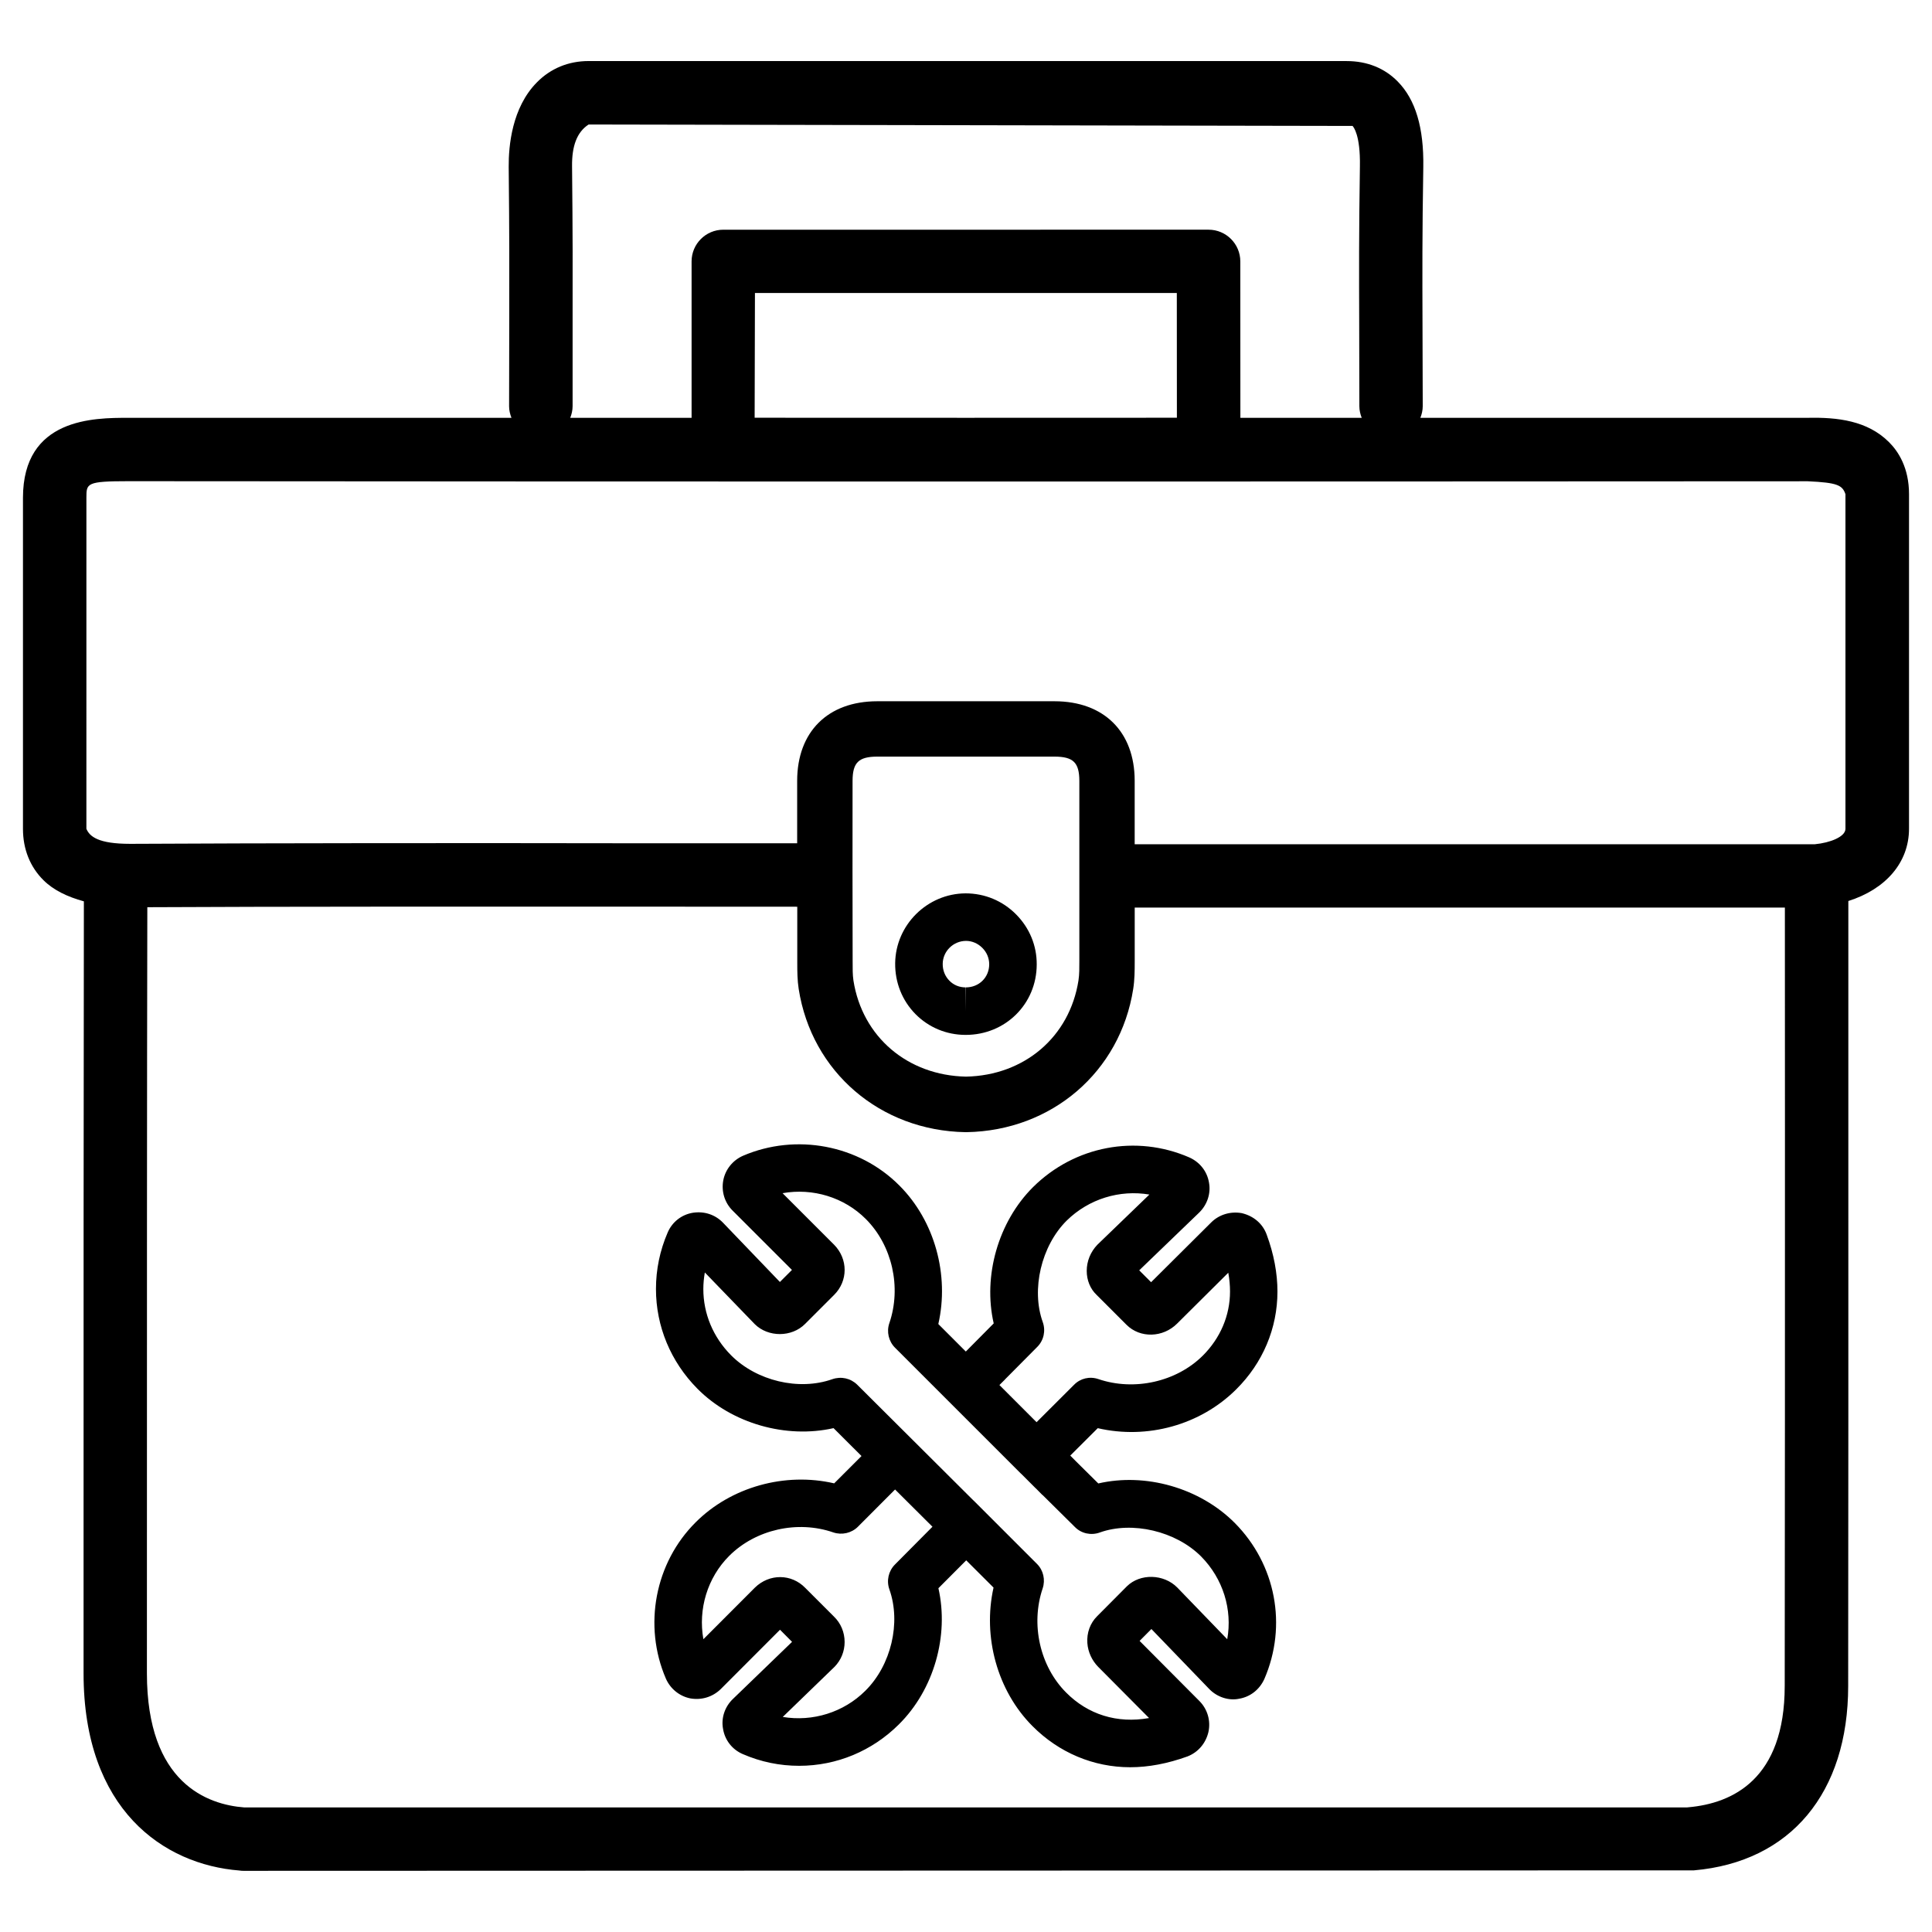
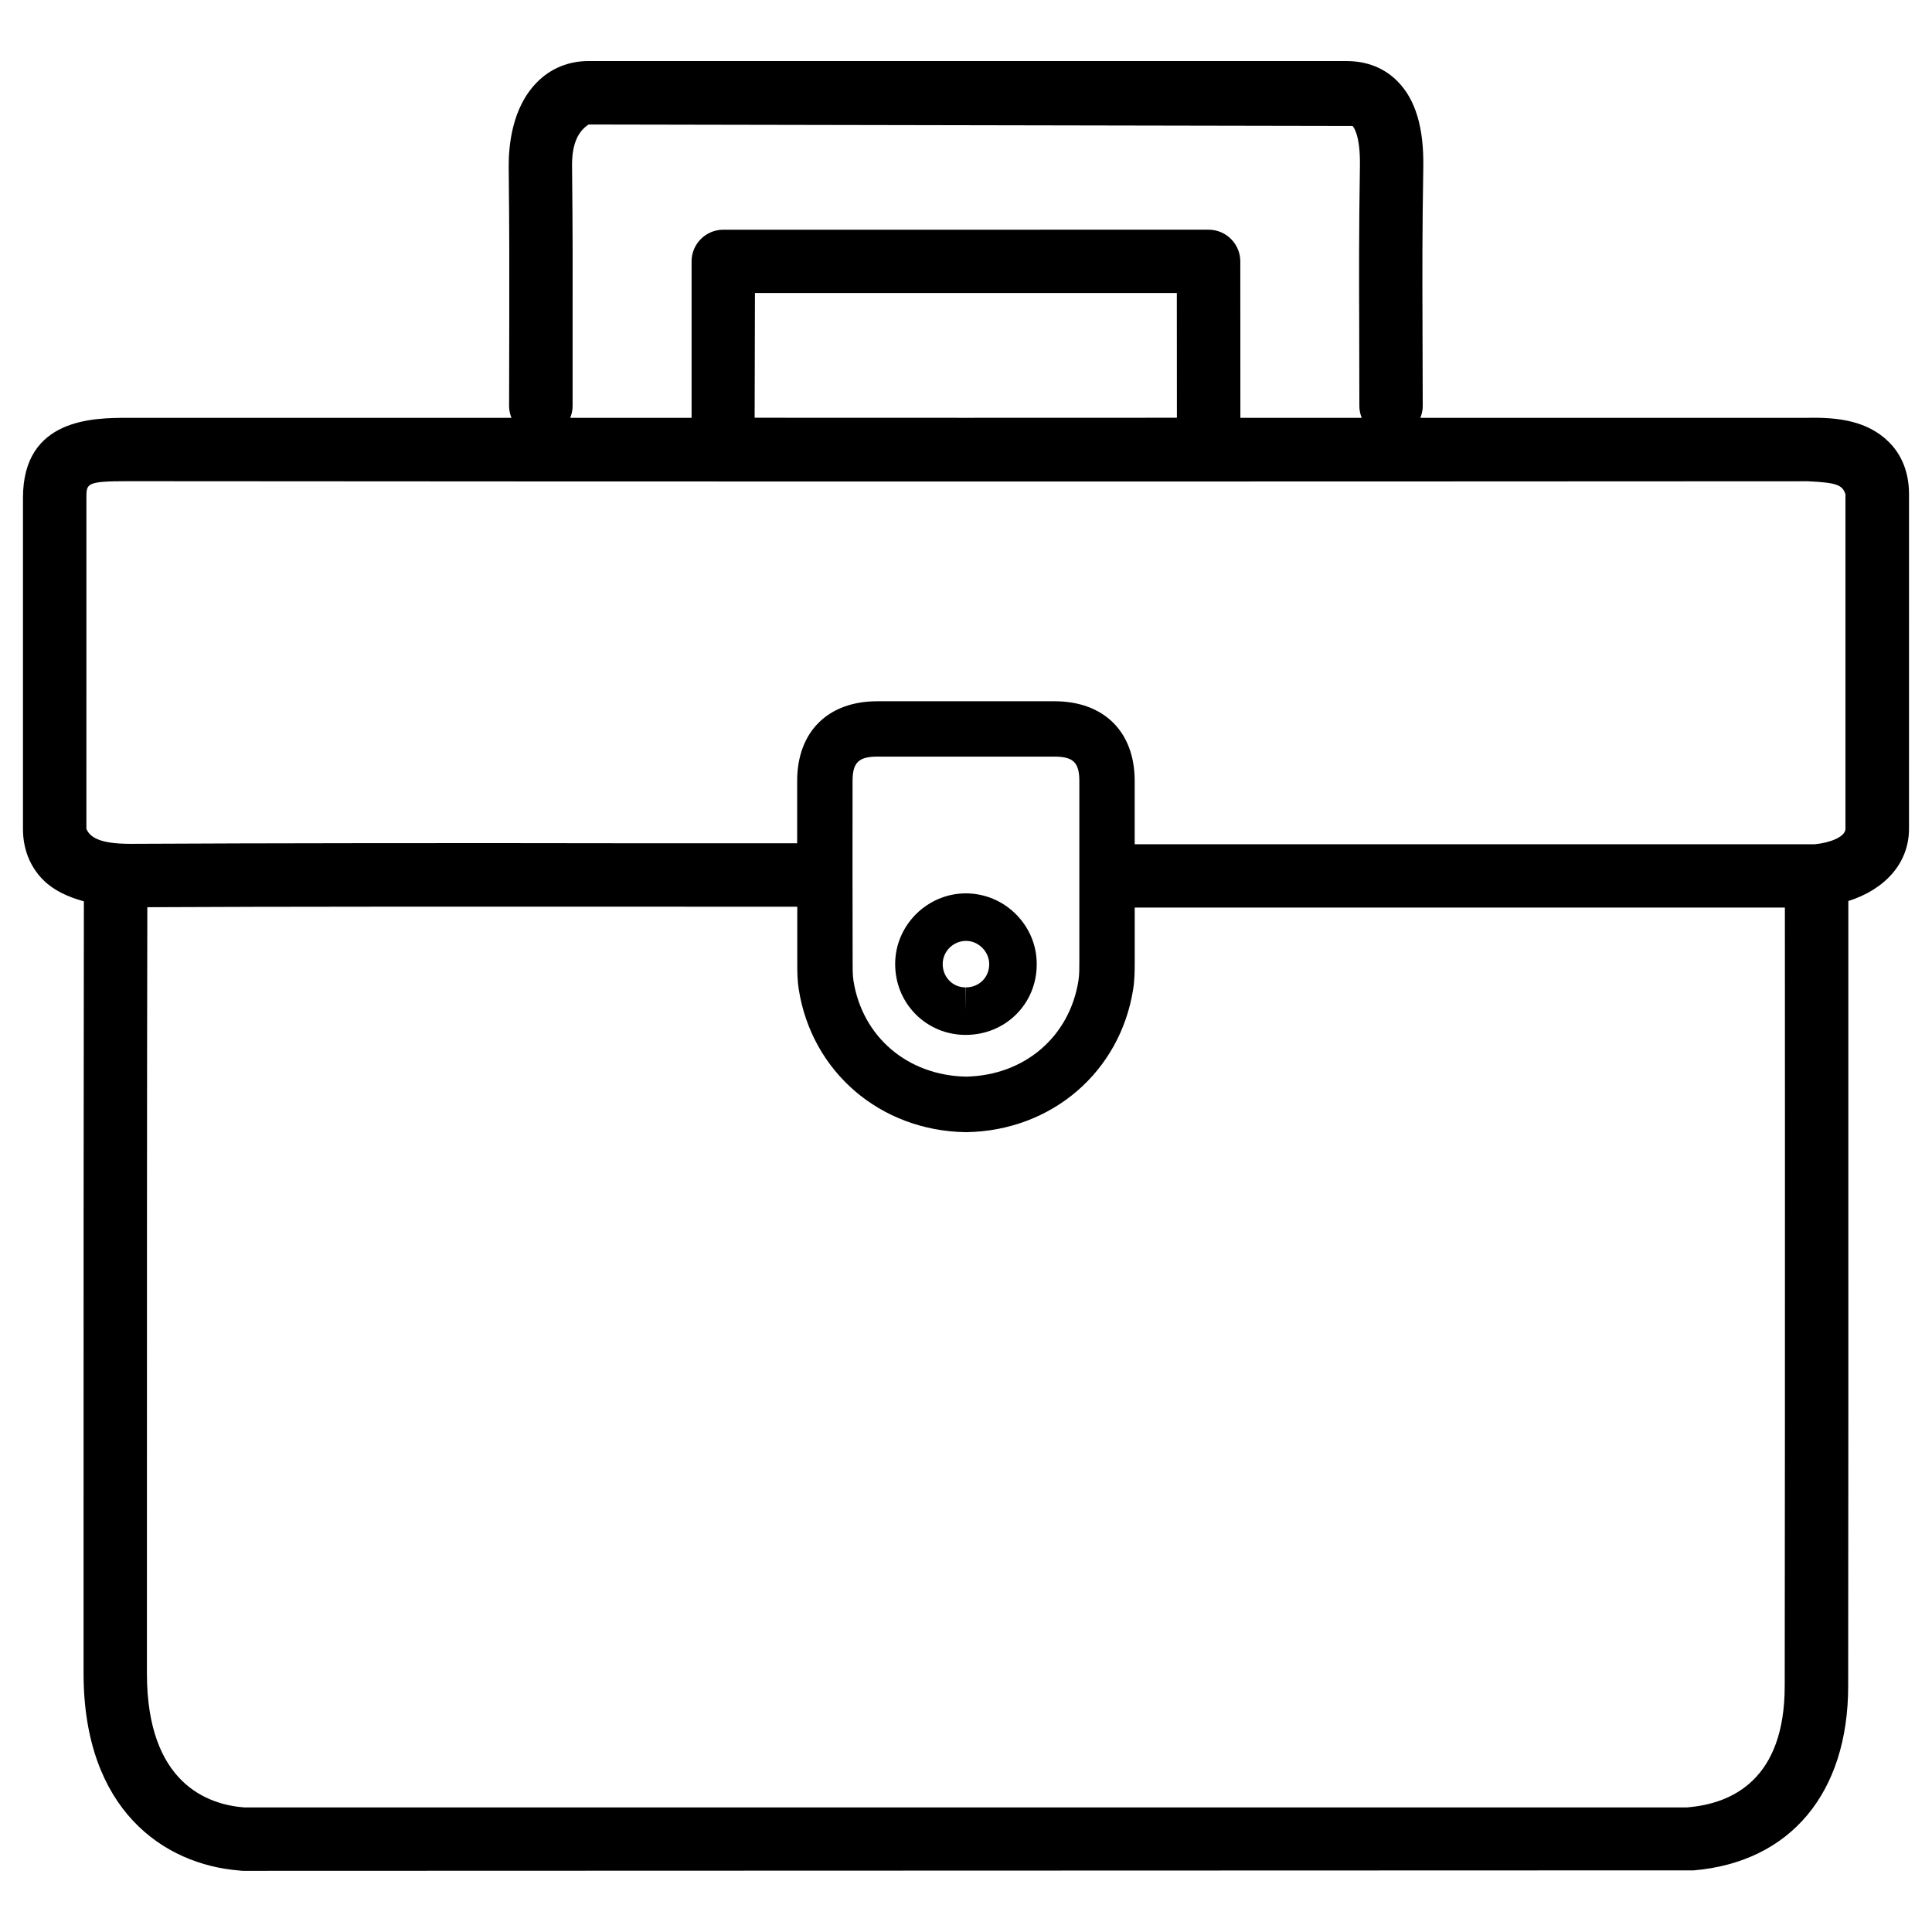
<svg xmlns="http://www.w3.org/2000/svg" fill="#000000" width="800px" height="800px" version="1.1" viewBox="144 144 512 512">
  <g>
    <path d="m623.1 254.73c-34.219 0.02-68.457-0.02-102.69 0 0.379-0.965 0.629-1.996 0.629-3.086l-0.062-21.957c-0.043-13.078-0.082-23.699 0.211-41.395 0.168-10.453-2.059-17.906-6.781-22.691-3.465-3.547-8.145-5.414-13.496-5.414l-200.92-0.008c-5.332 0-10.078 1.953-13.707 5.648-6.633 6.695-7.516 16.898-7.473 22.398 0.188 17.926 0.168 27.625 0.148 39.801l-0.043 23.637c0 1.09 0.25 2.098 0.629 3.066-33.84-0.02-67.68 0.043-101.54 0-9.07 0-27.918 0-27.918 21.203v87.727c0 5.394 1.891 10.098 5.457 13.625 2.664 2.644 6.34 4.387 10.684 5.582-0.082 47.543-0.082 118.33-0.082 172.62v31.973c0 36.148 21.242 50.676 41.312 52.25 0.336 0.062 0.672 0.082 1.027 0.082l384.43-0.125c25.59-2.227 40.871-20.531 40.871-48.871 0.062-44.609 0.043-97.258 0.043-145.75v-62.266c9.762-3.086 16.078-10.078 16.078-19.164l0.004-88.652c0-7.055-2.898-11.398-5.312-13.793-5.711-5.707-13.664-6.609-21.496-6.441zm-327.5-66.672c-0.062-5.332 1.281-9.047 4.387-11.062l202.45 0.379c0.23 0.23 2.098 2.371 1.953 10.664-0.273 17.844-0.23 28.527-0.188 41.711l0.043 21.895c0 1.09 0.25 2.141 0.629 3.086h-32.16l-0.02-41.461c0-4.641-3.777-8.398-8.398-8.398l-128.62 0.004c-4.641 0-8.398 3.777-8.398 8.398v41.461h-32.16c0.379-0.965 0.629-1.996 0.629-3.106v-23.539c0.023-12.238 0.043-22.02-0.145-40.031zm48.387 66.648 0.082-33.062h111.8l0.02 33.062c-37.301 0.023-74.605 0.023-111.91 0zm-177.09 21.203c0-3.82 0-4.387 11.105-4.387 148.35 0.125 296.74 0.105 445.09 0.02 7.894 0.355 9.152 1.051 9.973 3.422v88.672c0 2.121-4.074 3.715-8.082 4.094h-180.28v-16.855c-0.02-12.953-8.145-21.012-21.203-21.035h-47.062c-13.035 0.02-21.16 8.082-21.18 21.055v16.582h-42.992c-45.113-0.082-98.242-0.043-133.45 0.148h-0.355c-8.355 0-10.707-1.91-11.566-3.988zm233.1 153.41c-15.492-0.316-27.48-10.539-29.828-25.465-0.23-1.531-0.211-3.148-0.211-5.102-0.043-15.953-0.043-31.93-0.02-47.84 0.02-4.809 1.594-6.383 6.527-6.402h47.02c4.934 0.02 6.527 1.574 6.551 6.383v47.883c0 1.68 0.02 3.422-0.23 5.059-2.352 14.945-14.316 25.168-29.809 25.484zm216.97 161.47c0 24.75-13.875 31.133-25.547 32.16-0.125 0.02-0.25 0.02-0.418 0.043l-382.1-0.004h-0.168c-9.637-0.734-25.801-6.32-25.801-35.52l0.004-31.988c0-53.699 0-123.54 0.105-171.06 35.141-0.188 85.793-0.148 129.23-0.148l43.012 0.02v14.84c0 2.309 0.02 4.68 0.379 6.969 3.441 21.98 21.621 37.555 44.211 37.934h0.125 0.125c22.586-0.379 40.746-15.953 44.188-37.953 0.379-2.394 0.398-4.871 0.398-7.305v-14.254h172.3l0.02 60.52c0 48.512 0 101.14-0.062 145.75z" />
    <path d="m399.87 380.75c-10.141 0.062-18.516 8.355-18.641 18.492-0.062 5.121 1.848 9.91 5.375 13.496 3.504 3.547 8.207 5.5 13.203 5.519h0.125c10.516 0 18.789-8.207 18.809-18.641 0.043-4.996-1.91-9.719-5.481-13.309-3.566-3.586-8.289-5.559-13.391-5.559zm0.062 24.918v6.297l-0.062-6.297c-1.637 0-3.168-0.629-4.281-1.785-1.156-1.176-1.785-2.75-1.762-4.473 0.043-3.316 2.793-6.047 6.172-6.066 1.594 0 3.129 0.652 4.324 1.848 1.195 1.195 1.828 2.731 1.828 4.367-0.023 3.484-2.691 6.109-6.219 6.109z" />
-     <path d="m471.6 512.2c7.074-7.012 10.938-16.207 10.938-25.926 0-4.828-0.945-9.93-2.856-15.094-1.027-2.832-3.402-4.934-6.613-5.688-2.938-0.523-5.941 0.355-8.039 2.414l-15.977 15.891-3.148-3.148 15.91-15.324c2.164-2.121 3.106-5.121 2.582-7.914-0.484-2.961-2.414-5.438-5.246-6.695-14.066-6.109-30.332-3.066-41.375 7.871-9.277 9.238-13.309 23.594-10.434 36.129l-7.348 7.41-0.043 0.043-7.285-7.285c2.961-12.992-0.945-27.312-10.285-36.672-10.746-10.832-27.438-13.961-41.5-7.914-2.707 1.195-4.66 3.633-5.207 6.508-0.547 2.918 0.355 5.898 2.457 7.996l15.742 15.742-3.191 3.191-15.129-15.762c-2.059-2.098-4.914-3.043-7.934-2.582-2.981 0.484-5.481 2.434-6.676 5.227-2.078 4.809-3.106 9.844-3.106 14.969 0 9.91 3.906 19.27 10.957 26.406 9.195 9.301 23.555 13.309 36.105 10.477l7.41 7.391-7.242 7.242c-13.035-3.023-27.312 0.945-36.672 10.285-10.832 10.746-14 27.414-7.914 41.5 1.195 2.688 3.609 4.641 6.488 5.207 2.875 0.504 5.836-0.336 8.02-2.457l15.723-15.742 3.191 3.211-15.625 15.09c-2.203 2.078-3.211 5.102-2.664 7.977 0.484 2.981 2.434 5.481 5.227 6.676 4.785 2.078 9.805 3.106 14.945 3.106 9.949 0 19.332-3.926 26.406-10.957 9.301-9.195 13.352-23.512 10.496-36.105l7.367-7.391 7.242 7.223c-2.918 13.016 0.988 27.332 10.285 36.672 7.012 7.074 16.207 10.938 25.926 10.938 4.809 0 9.887-0.945 15.219-2.875 2.769-1.09 4.809-3.441 5.519-6.465 0.652-2.981-0.25-6.047-2.371-8.188l-15.871-15.953 3.129-3.148 15.406 15.977c2.098 2.121 5.164 3.066 7.828 2.5 2.918-0.484 5.394-2.371 6.695-5.227 6.129-14.148 3.066-30.375-7.852-41.375-9.277-9.301-23.656-13.352-36.148-10.453l-5.918-5.856-1.512-1.531 7.285-7.262c13.086 3.035 27.172-0.809 36.68-10.277zm-90.453 46.438c-1.699 1.723-2.266 4.281-1.449 6.57 3.129 8.836 0.461 20.109-6.383 26.871-5.75 5.731-13.961 8.25-21.875 6.926l13.75-13.309c1.699-1.762 2.644-4.074 2.644-6.551 0-2.582-1.027-4.996-2.812-6.719l-7.621-7.621c-3.672-3.777-9.508-3.82-13.352-0.062l-13.645 13.664c-1.426-7.957 1.051-16.312 6.863-22.105 6.992-6.969 18.055-9.488 27.582-6.191 2.266 0.754 4.809 0.188 6.508-1.512l9.844-9.867 9.91 9.867zm54.285-8.504c8.605-3.086 20.172-0.379 26.871 6.34 5.856 5.918 8.332 14.129 6.926 21.938l-13.246-13.707c-3.57-3.609-9.805-3.777-13.328-0.336l-7.914 7.957c-1.848 1.828-2.769 4.41-2.582 7.094 0.168 2.371 1.219 4.641 2.898 6.34l13.457 13.539c-8.461 1.512-16.184-0.922-21.98-6.758-6.949-6.969-9.445-18.074-6.215-27.605 0.754-2.266 0.188-4.809-1.512-6.488l-16.625-16.625c-0.148-0.148-0.293-0.293-0.441-0.418l-30.586-30.461c-1.742-1.699-4.242-2.246-6.57-1.449-8.902 3.148-20.109 0.441-26.848-6.34-4.746-4.785-7.348-11-7.348-17.551 0-1.469 0.148-2.938 0.398-4.387l13.227 13.688c3.547 3.527 9.805 3.527 13.352-0.062l7.684-7.684c3.715-3.695 3.715-9.508 0-13.289l-13.664-13.664c7.977-1.426 16.312 1.07 22.082 6.863 6.992 7.012 9.469 18.094 6.215 27.582-0.777 2.266-0.188 4.809 1.512 6.508l33.398 33.398c0.02 0.02 0.043 0.02 0.043 0.02l3.84 3.84h0.02l1.742 1.762c0.02 0.02 0.043 0 0.062 0.02l8.566 8.48c1.695 1.73 4.277 2.277 6.566 1.457zm-6.801-39.148-9.93 9.91-9.844-9.844 1.512-1.512v-0.02l8.523-8.586c1.723-1.723 2.266-4.281 1.449-6.57-3.106-8.629-0.398-20.172 6.32-26.871 5.918-5.816 14.086-8.25 21.938-6.926l-13.793 13.309c-1.805 1.891-2.812 4.344-2.812 6.926 0 2.477 0.945 4.766 2.582 6.32l7.977 7.977c3.609 3.59 9.656 3.422 13.414-0.355l13.539-13.457c0.316 1.699 0.461 3.379 0.461 4.977 0 6.34-2.562 12.363-7.223 17.004-7.012 6.949-18.156 9.426-27.625 6.215-2.332-0.805-4.809-0.219-6.488 1.504z" />
  </g>
</svg>